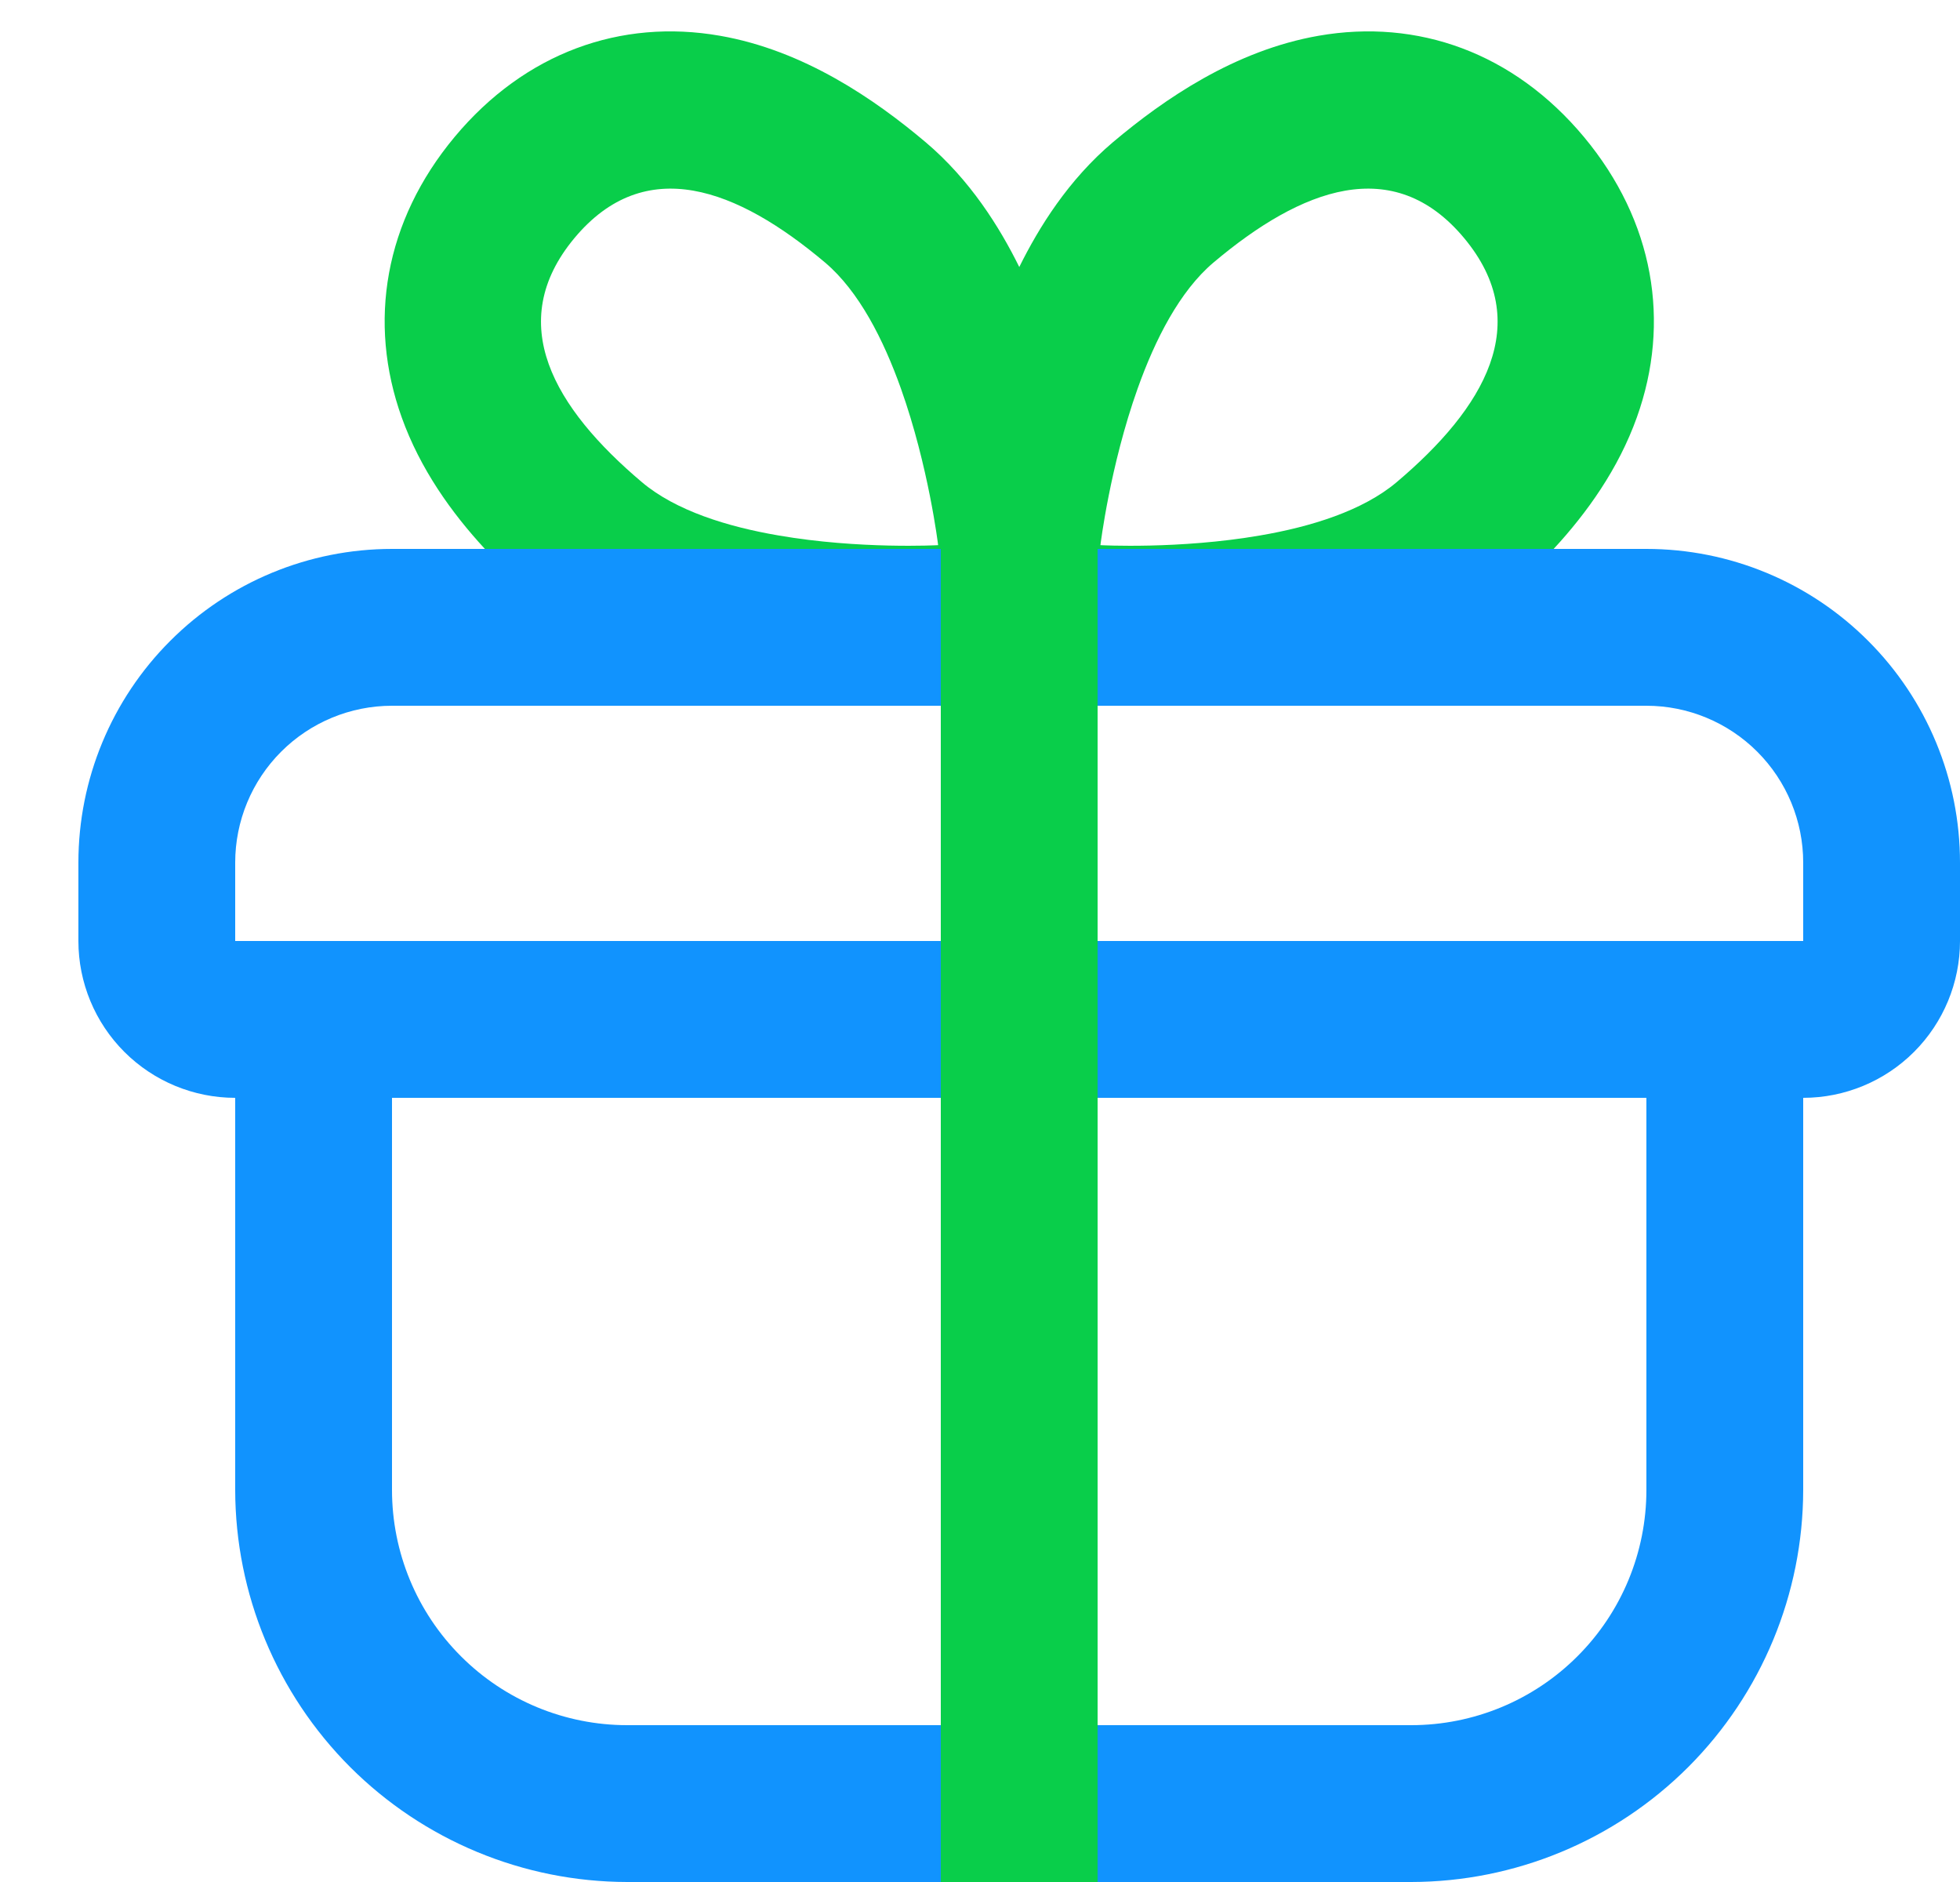
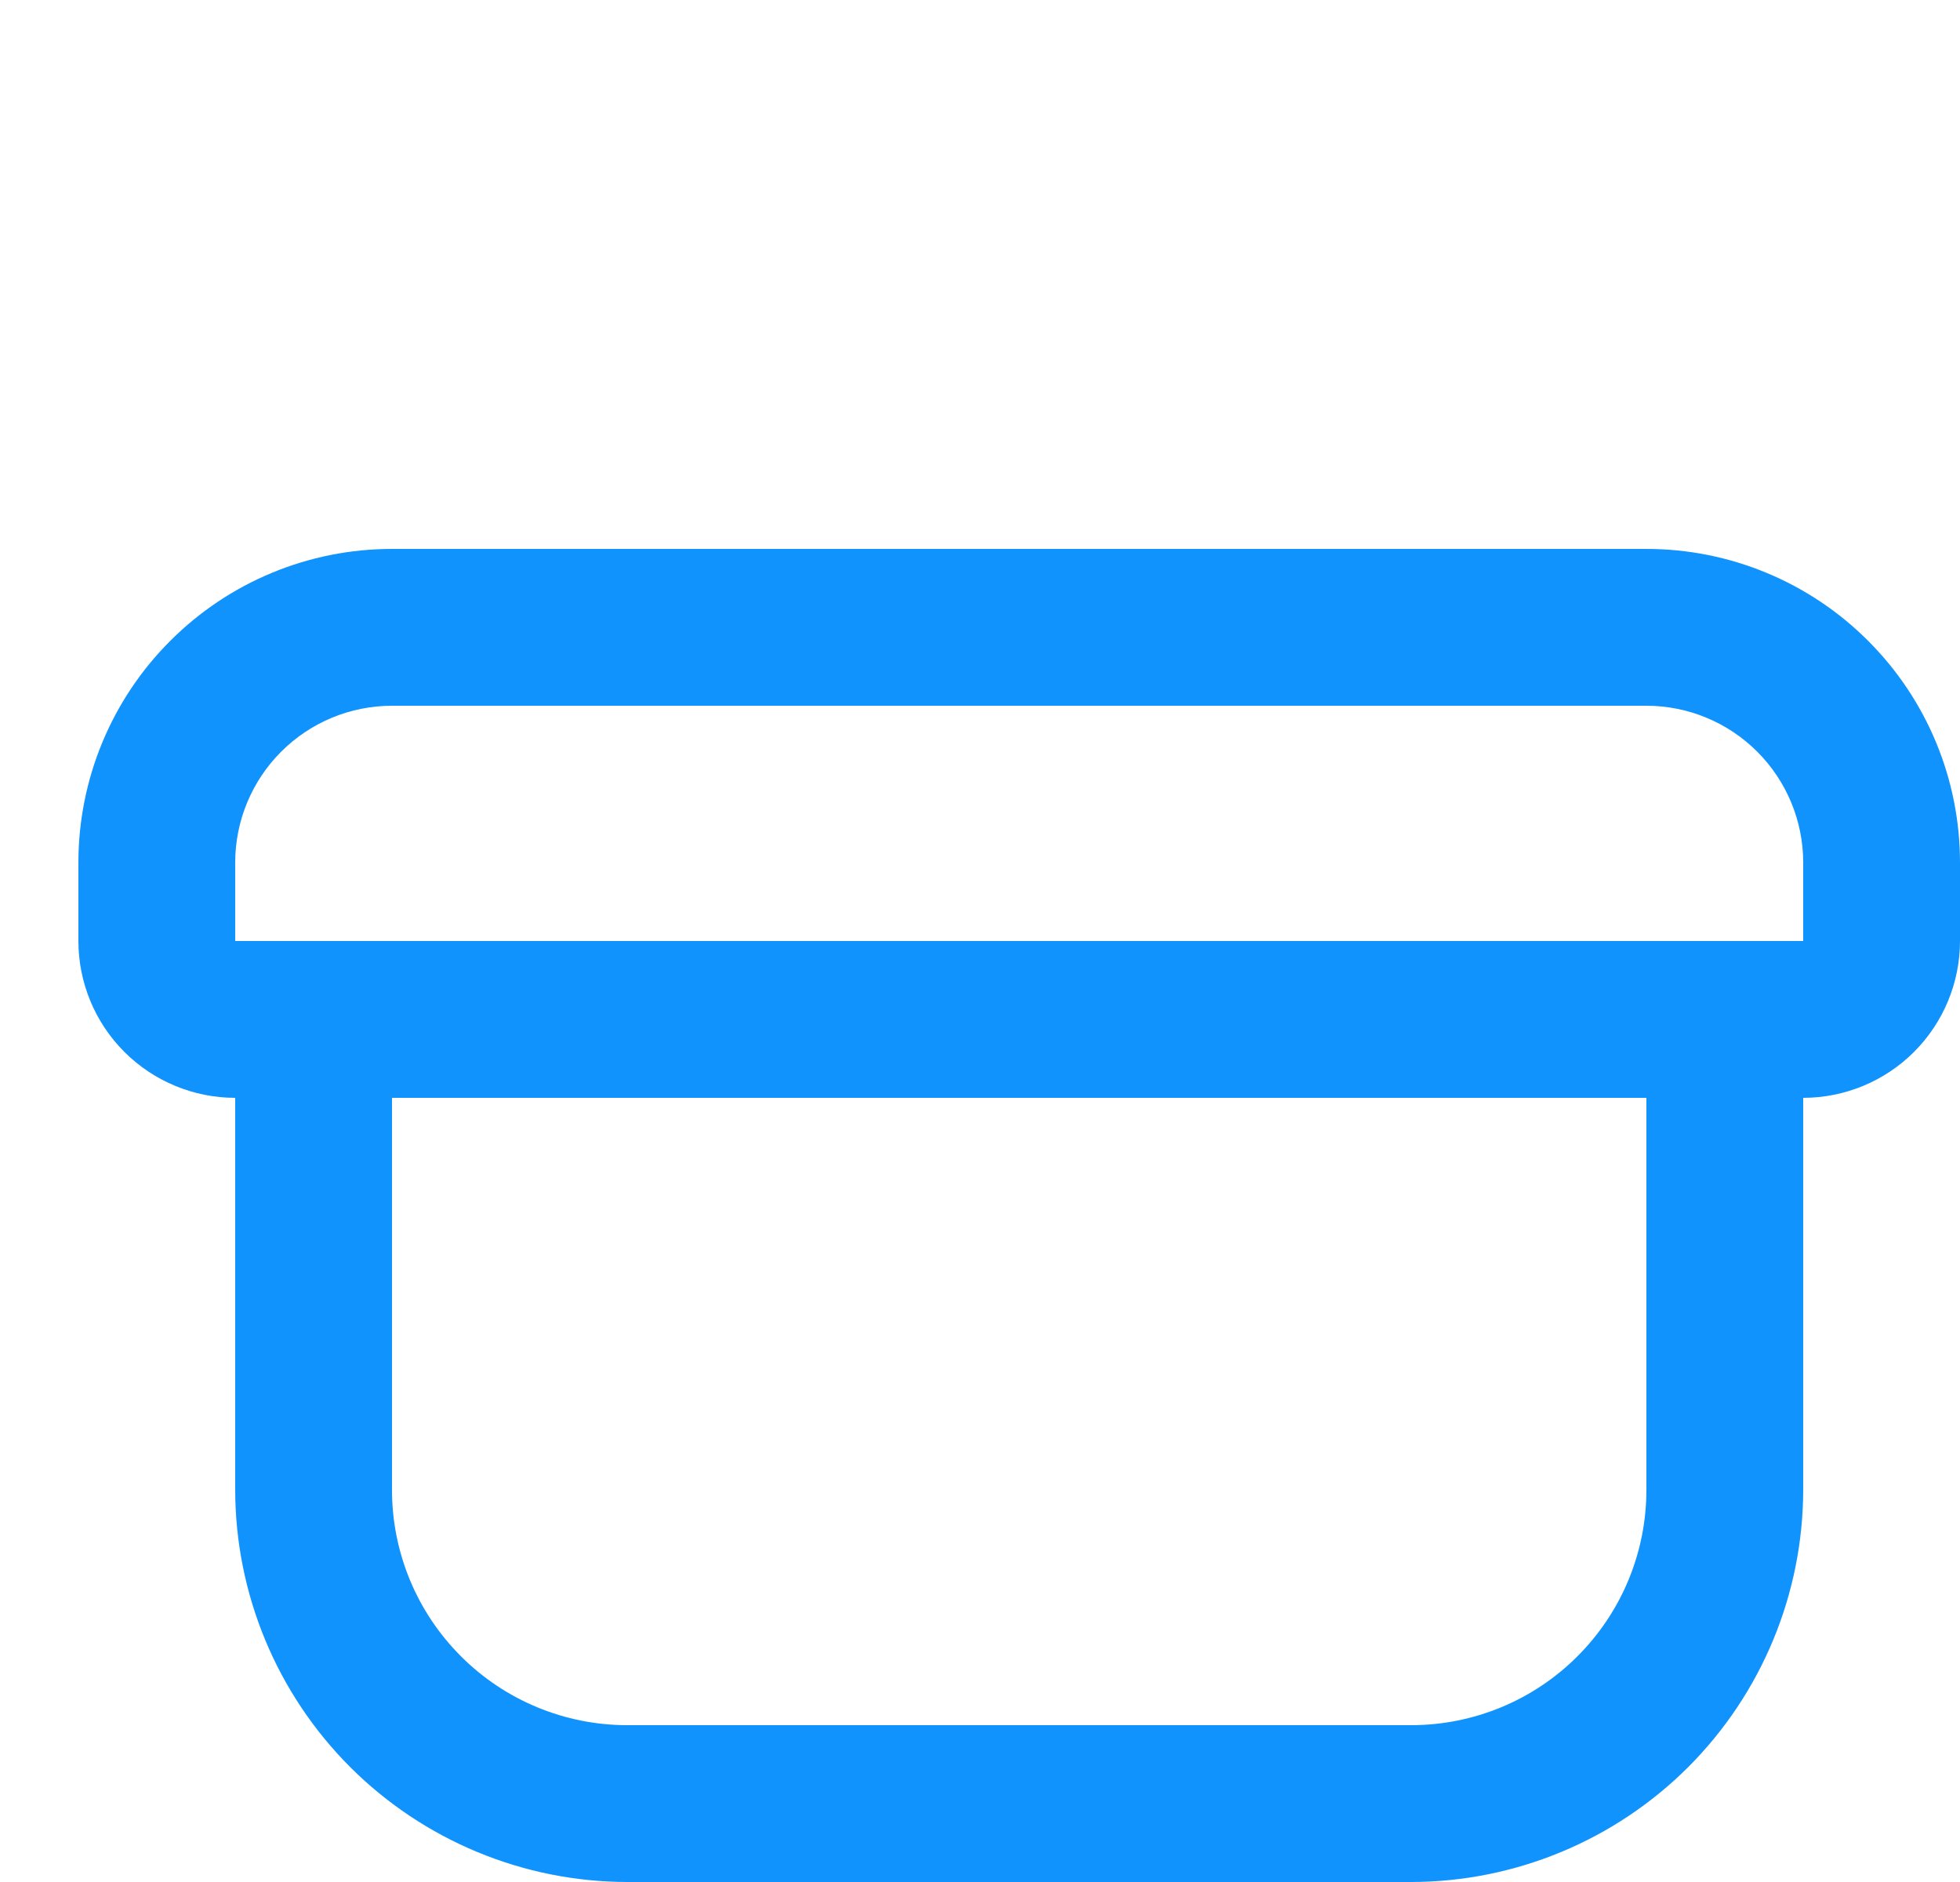
<svg xmlns="http://www.w3.org/2000/svg" width="25" height="24" viewBox="0 0 25 24" fill="none">
  <path fill-rule="evenodd" clip-rule="evenodd" d="M21 7H19.262H6.738H5C3.939 7 2.922 7.421 2.172 8.172C1.421 8.922 1 9.939 1 11L1 12C1 12.53 1.211 13.039 1.586 13.414C1.961 13.789 2.47 14 3 14V19C3.002 20.326 3.529 21.596 4.466 22.534C5.404 23.471 6.674 23.998 8 24H18C19.326 23.998 20.596 23.471 21.534 22.534C22.471 21.596 22.998 20.326 23 19V14C23.53 14 24.039 13.789 24.414 13.414C24.789 13.039 25 12.53 25 12V11C25 9.939 24.579 8.922 23.828 8.172C23.078 7.421 22.061 7 21 7ZM3 11C3 10.47 3.211 9.961 3.586 9.586C3.961 9.211 4.47 9 5 9H14H21C21.53 9 22.039 9.211 22.414 9.586C22.789 9.961 23 10.47 23 11V12H14H3V11ZM5 14V19C5 19.796 5.316 20.559 5.879 21.121C6.441 21.684 7.204 22 8 22H12H14H18C18.796 22 19.559 21.684 20.121 21.121C20.684 20.559 21 19.796 21 19V14H14H12H5Z" fill="#1193FE" />
-   <path fill-rule="evenodd" clip-rule="evenodd" d="M19.104 7H19.817C20.244 6.538 20.643 5.979 20.878 5.323C21.314 4.108 21.098 2.82 20.203 1.746C19.307 0.672 18.083 0.235 16.819 0.456C15.752 0.642 14.848 1.263 14.196 1.813C13.628 2.293 13.251 2.899 13.001 3.405C12.751 2.899 12.374 2.293 11.806 1.813C11.154 1.263 10.251 0.642 9.183 0.456C7.919 0.235 6.695 0.672 5.799 1.746C4.904 2.82 4.688 4.108 5.124 5.323C5.359 5.979 5.758 6.538 6.185 7H6.58H12V24H14V7H19.104ZM11.491 4.954C11.845 5.947 11.966 6.952 11.966 6.952C11.966 6.952 10.962 7.007 9.928 6.828C9.28 6.717 8.621 6.514 8.189 6.15C7.068 5.203 6.425 4.119 7.327 3.036C8.23 1.953 9.404 2.403 10.525 3.349C10.956 3.714 11.269 4.331 11.491 4.954ZM14.511 4.954C14.157 5.947 14.036 6.952 14.036 6.952C14.036 6.952 15.04 7.007 16.075 6.828C16.722 6.717 17.381 6.514 17.813 6.15C18.934 5.203 19.578 4.119 18.675 3.036C17.772 1.953 16.598 2.403 15.477 3.349C15.046 3.714 14.733 4.331 14.511 4.954Z" fill="#09CE4A" />
</svg>